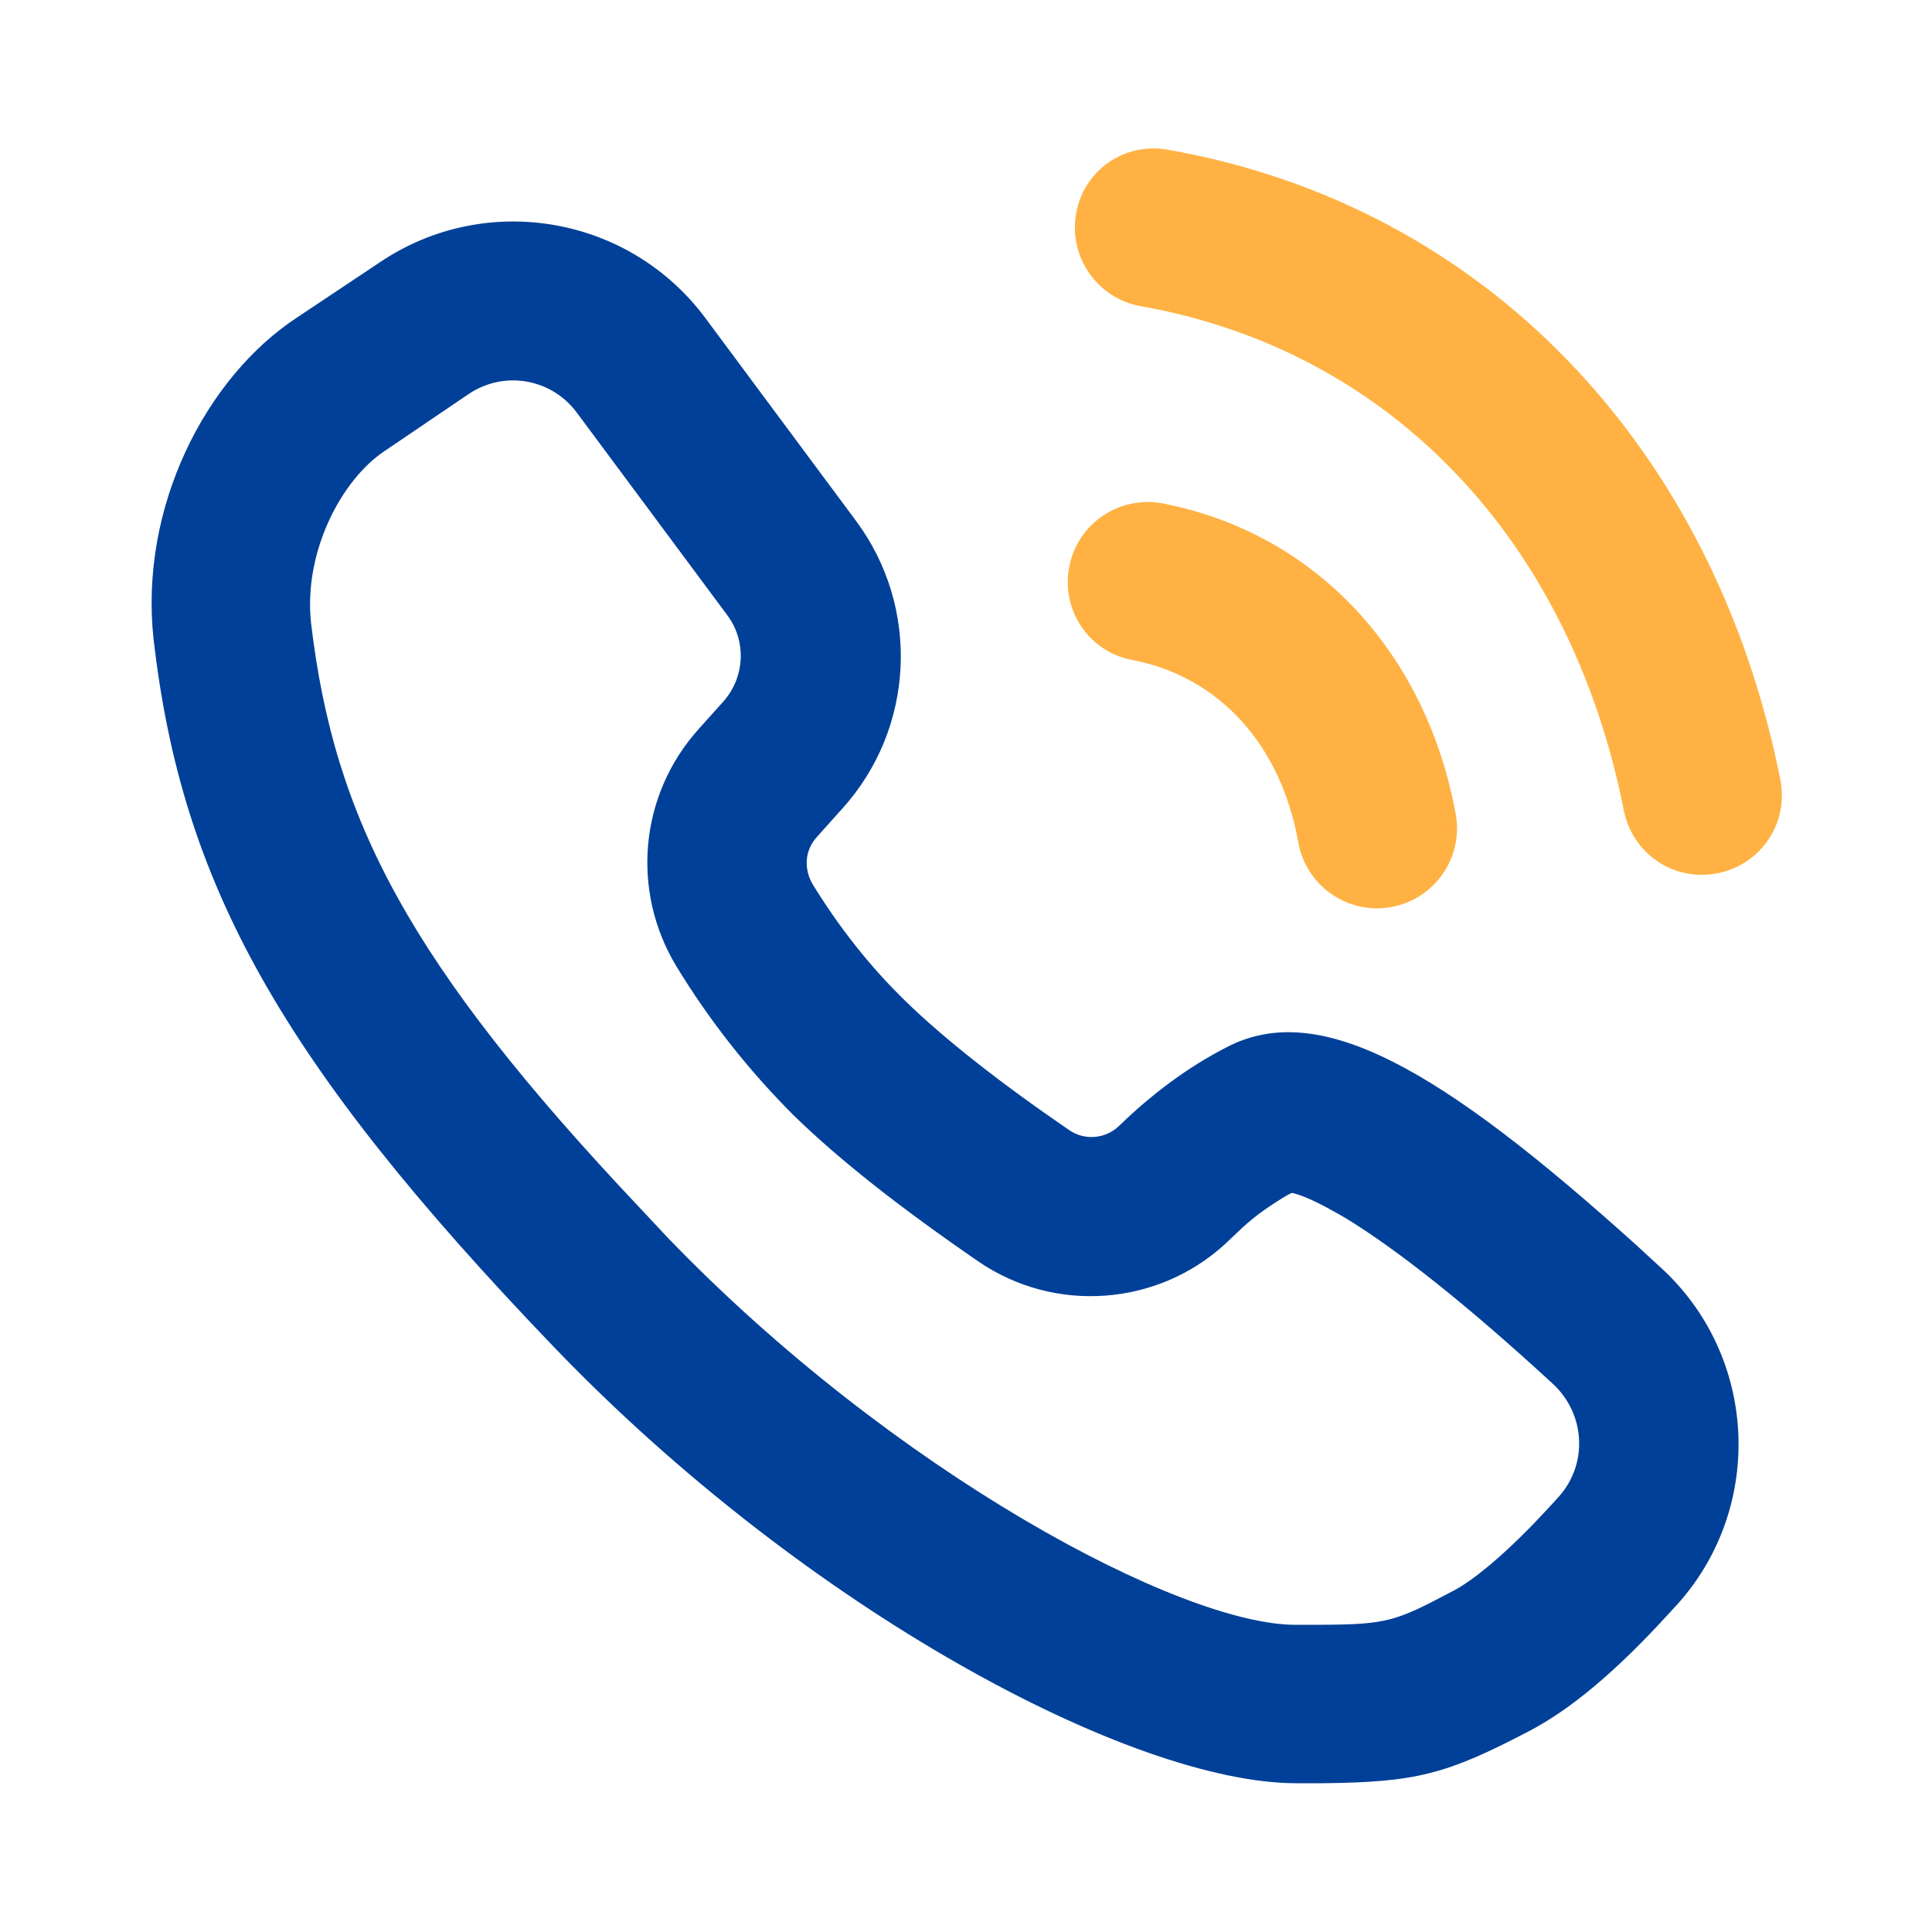
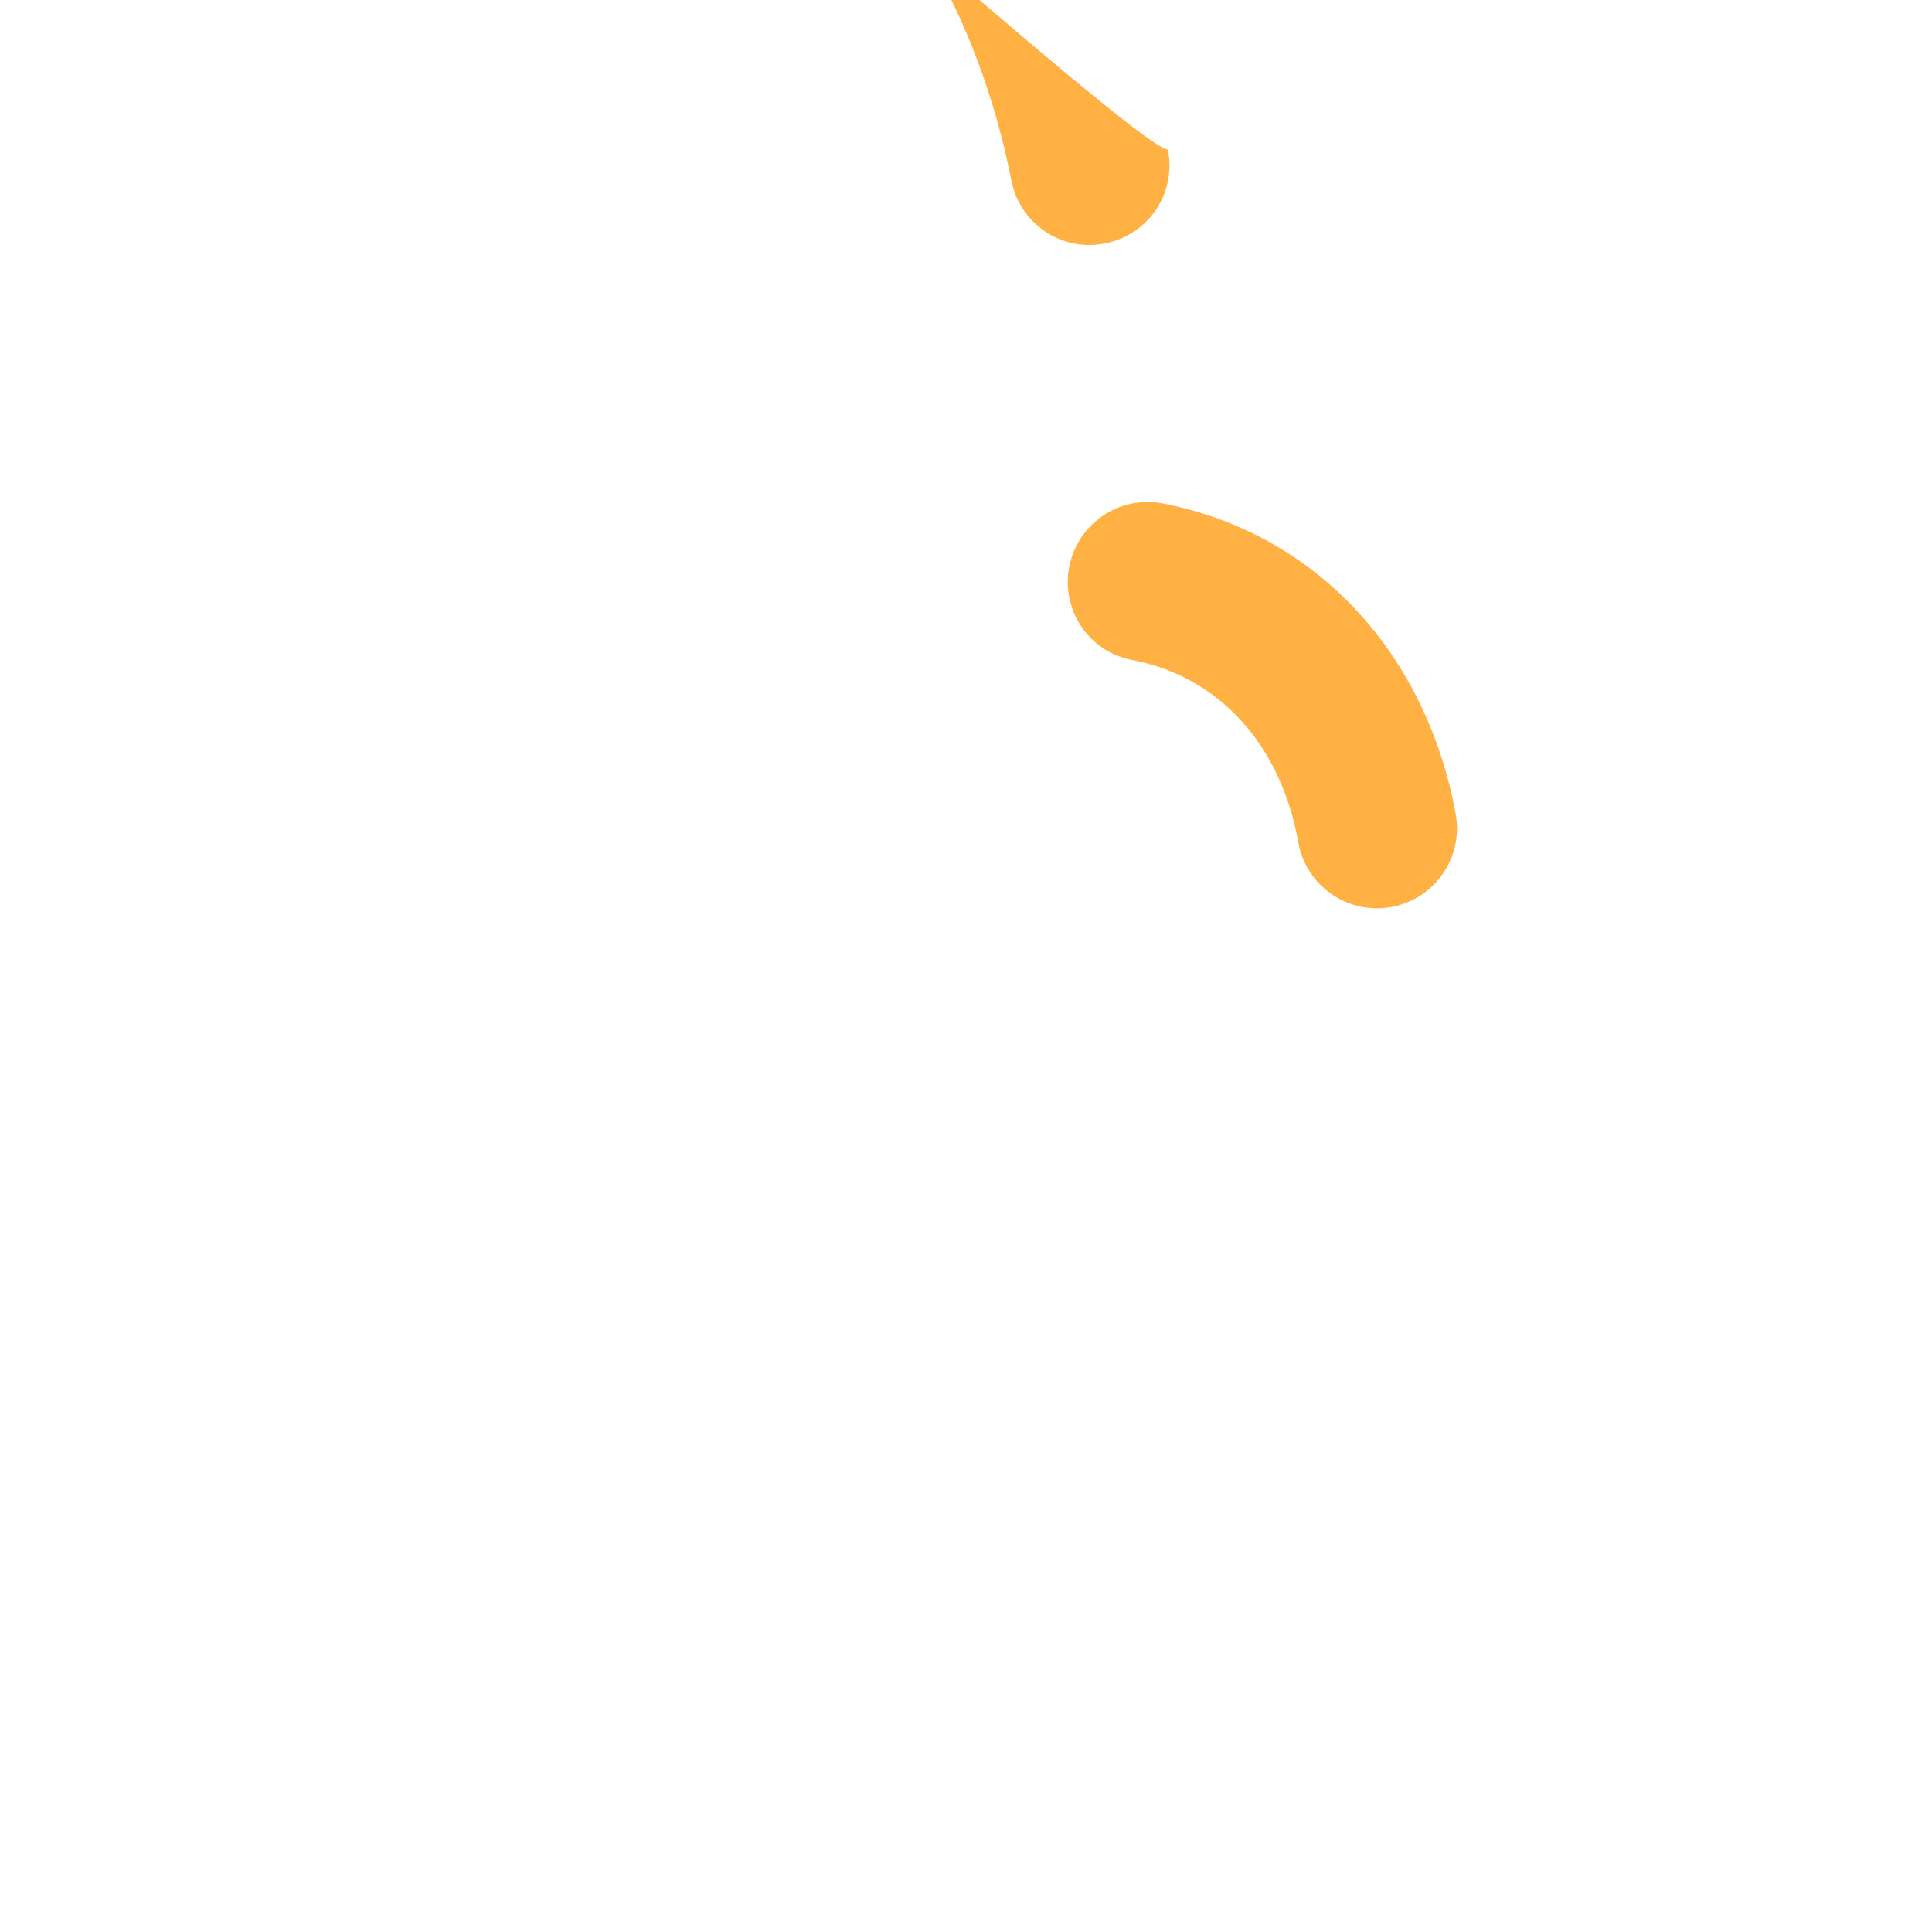
<svg xmlns="http://www.w3.org/2000/svg" id="图层_1" x="0px" y="0px" viewBox="0 0 200 200" style="enable-background:new 0 0 200 200;" xml:space="preserve">
  <style type="text/css">	.st0{fill:#004098;}	.st1{fill:#FFB243;}</style>
  <g>
-     <path class="st0" d="M171.9,131.2l-2.5-2.3c-20.3-18.3-32.8-25.5-42.4-20.5c-4.1,2.1-7.8,4.9-11.1,8.1c-1.4,1.4-3.6,1.6-5.2,0.5  c-7.3-5-13-9.5-17-13.4c-3.7-3.6-6.9-7.7-9.6-12.1c-0.9-1.6-0.8-3.5,0.5-4.9l2.6-2.9c7.5-8.3,8.1-20.8,1.4-29.8L73,32.9  c-7.9-10.6-22.7-13.1-33.6-5.8l-8.7,5.8c-9.4,6.2-16.3,19.6-14.8,33.3c2.9,25.1,12.9,43.5,41.4,73.2c26.2,27.3,59.9,45.2,76.9,45.2  l2.6,0c9.8-0.1,12.9-0.9,21.5-5.4c4.4-2.3,9.1-6.3,14.4-12.1l1.1-1.2C182.7,155.8,181.9,140.3,171.9,131.2z M161.4,154.9l-1,1.1  l-1.7,1.8c-3.3,3.4-6.1,5.7-8.1,6.8l-2.3,1.2c-4.7,2.4-5.9,2.4-14.2,2.4c-11.9,0-41.6-15.8-65-40.1l-2.9-3.1  c-23.9-25.3-31.6-40.2-34-60.5c-0.8-7.3,3.1-14.8,7.6-17.8l8.7-5.9c3.7-2.5,8.6-1.6,11.2,1.9l15.6,21c2,2.7,1.8,6.4-0.4,8.9  l-2.6,2.9c-6.1,6.8-7,16.7-2.3,24.5c3.4,5.6,7.5,10.8,12.1,15.4c4.8,4.7,11.2,9.7,19.2,15.2c7.9,5.4,18.5,4.6,25.5-1.8l1.8-1.7  c1.4-1.3,3-2.4,4.7-3.4l0.4-0.2l0.1,0c1.3,0.3,3.1,1.2,5.5,2.6c5.4,3.3,12.6,9,21.5,17.2C164.1,146.4,164.4,151.5,161.4,154.9z" />
    <path class="st1" d="M120.3,52.1c16.1,3.1,27.4,15.7,30.4,32.2c0.8,4.5-2.2,8.8-6.7,9.6c-4.5,0.8-8.8-2.2-9.6-6.7l0,0  c-1.8-10.1-8.2-17.2-17.3-18.9c-4.5-0.9-7.3-5.3-6.4-9.7C111.6,54.2,115.8,51.3,120.3,52.1L120.3,52.1z" />
-     <path class="st1" d="M120.9,15.5c33,5.8,56.6,31,63.4,65.2c0.9,4.5-2,8.8-6.5,9.7s-8.8-2-9.7-6.5c-5.5-27.8-24-47.6-50-52.2  c-4.5-0.8-7.5-5.1-6.7-9.6S116.4,14.7,120.9,15.5z" />
+     <path class="st1" d="M120.9,15.5c0.9,4.5-2,8.8-6.5,9.7s-8.8-2-9.7-6.5c-5.5-27.8-24-47.6-50-52.2  c-4.5-0.8-7.5-5.1-6.7-9.6S116.4,14.7,120.9,15.5z" />
  </g>
</svg>